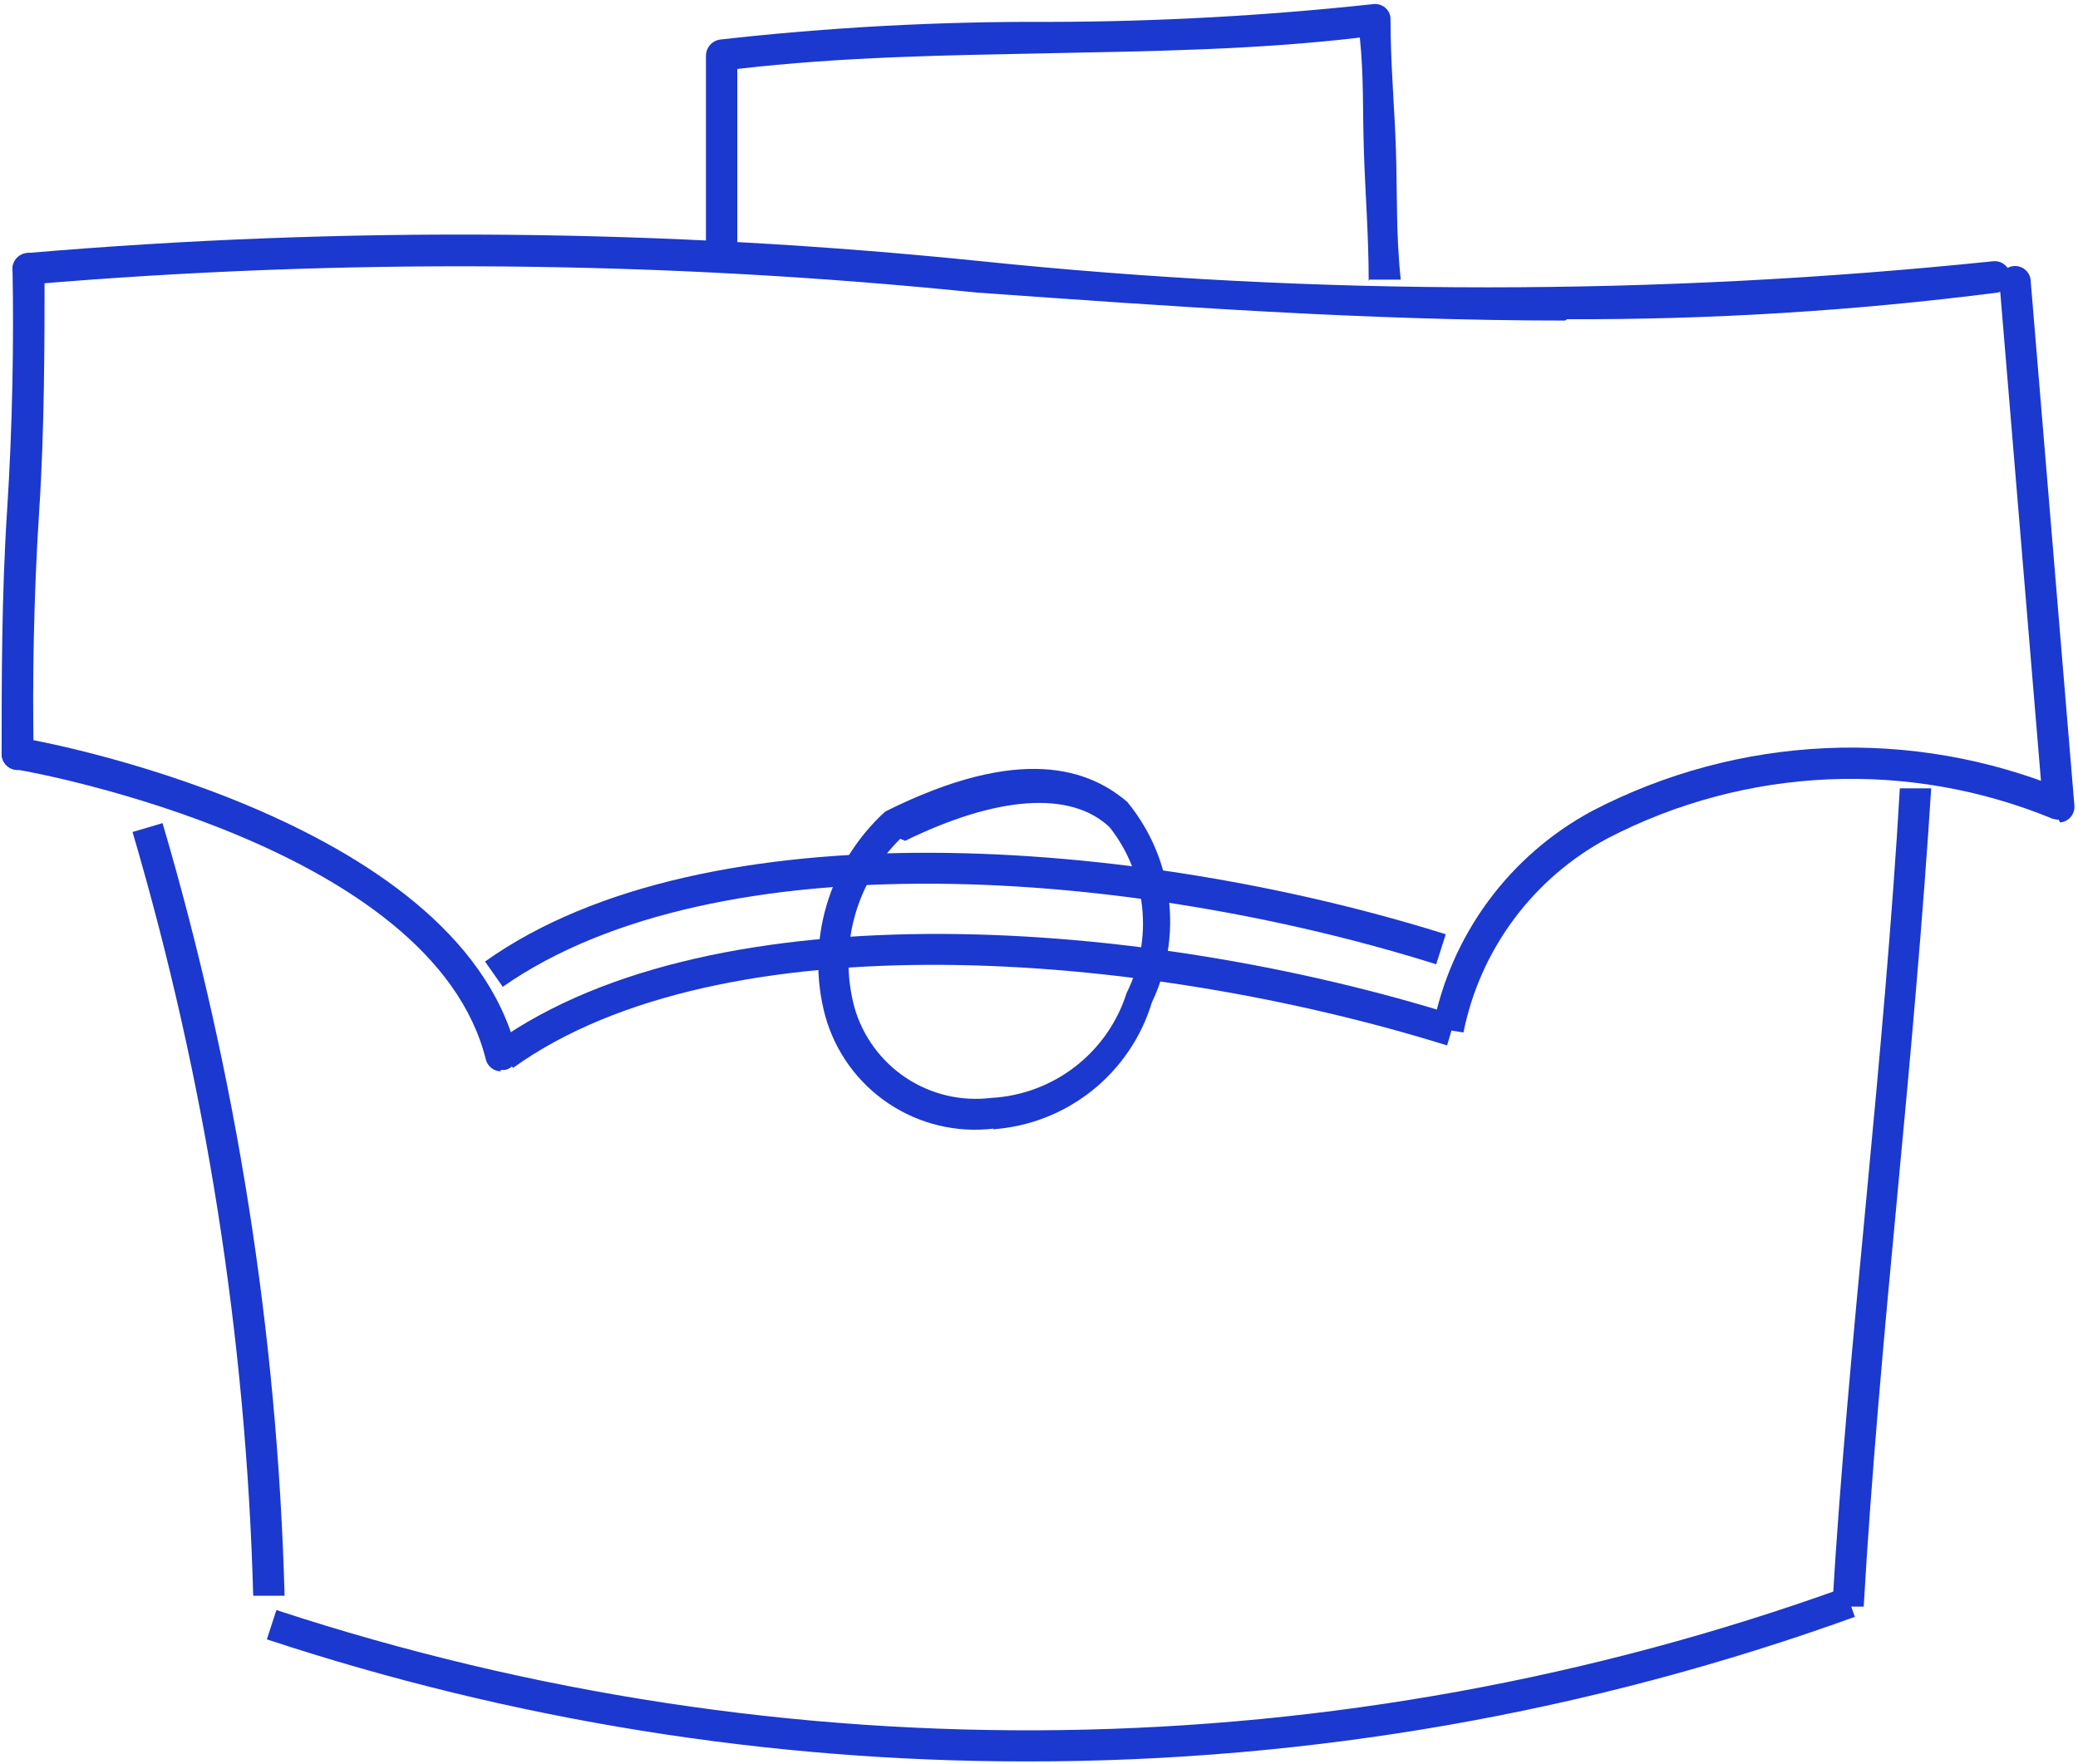
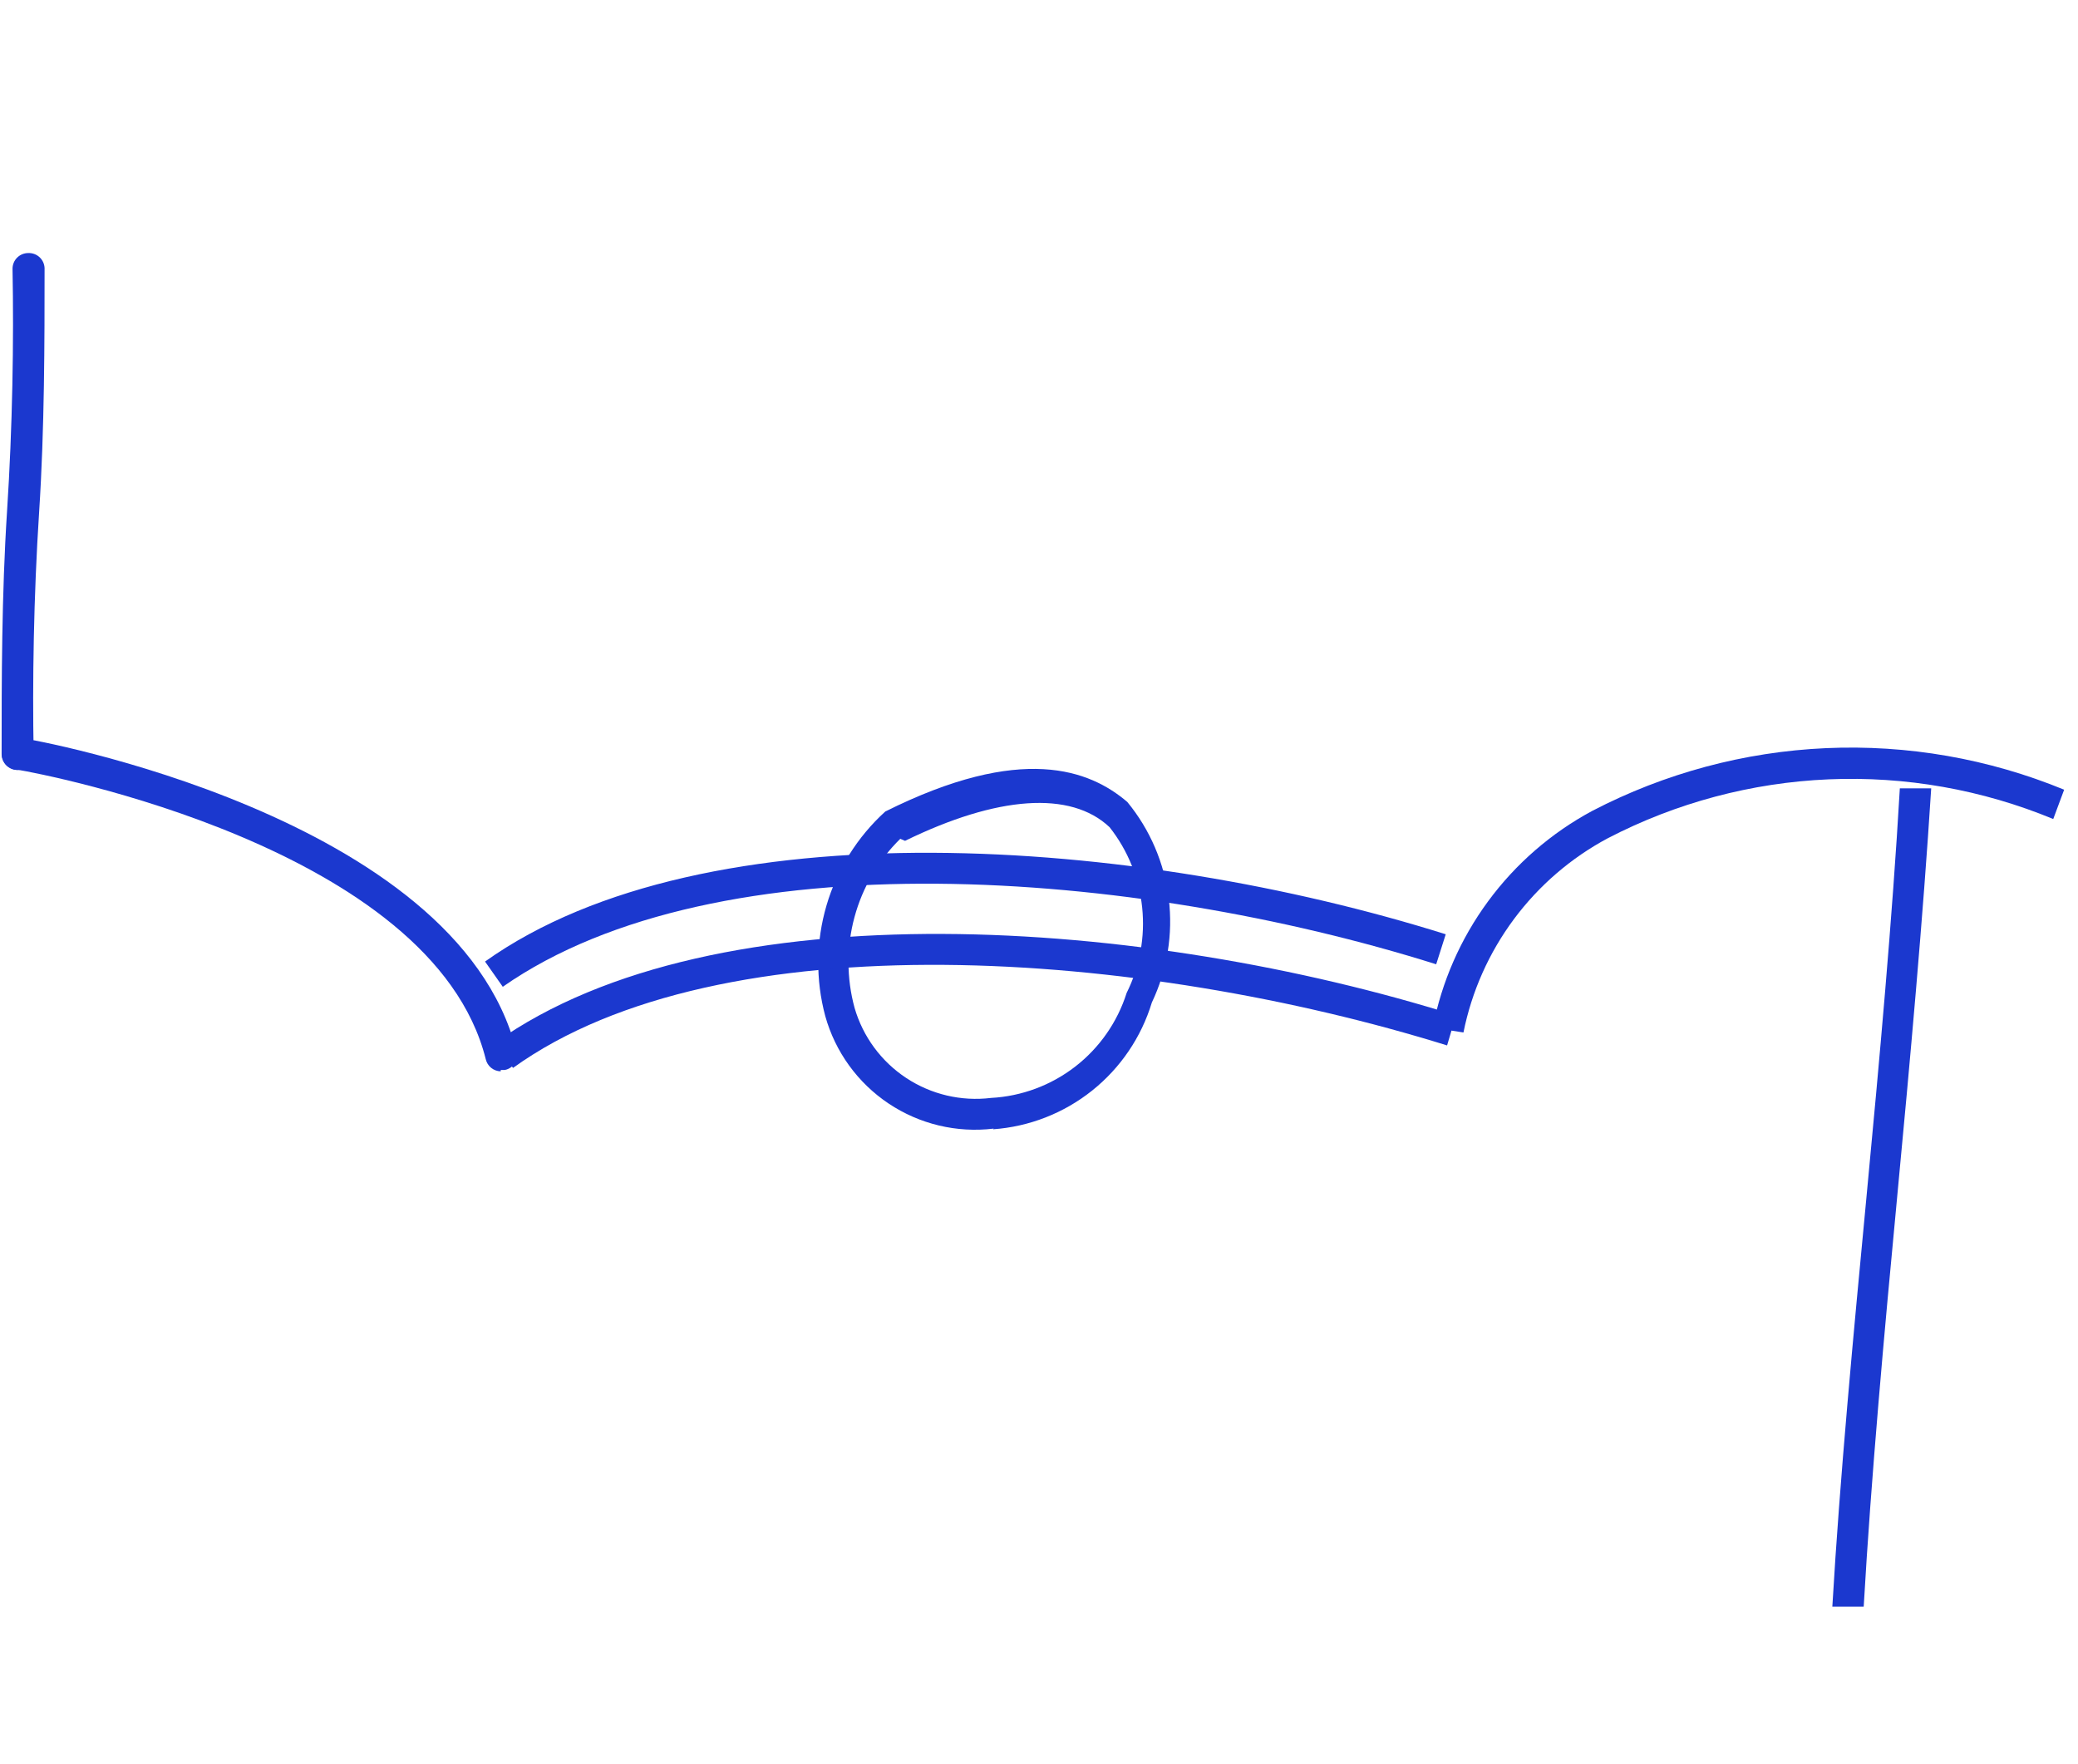
<svg xmlns="http://www.w3.org/2000/svg" width="443" viewBox="0 0 443 376" height="376" fill="none">
  <g fill="#1b38cf">
-     <path d="m333.645 68.332c-42.589 0-84.306-3.053-125.297-5.96-67.1-6.843-134.691-7.426-201.9-1.744-.875.052-1.739-.213-2.433-.747s-1.172-1.301-1.346-2.16c-.082-.903.191-1.803.76-2.508s1.392-1.161 2.292-1.271c67.738-5.785 135.869-5.2 203.498 1.744 71.712 7.417 143.998 7.417 215.709 0 .865-.082 1.728.175 2.406.718s1.119 1.328 1.228 2.19c.126.866-.093 1.747-.609 2.454s-1.289 1.183-2.153 1.326c-30.416 3.893-61.055 5.786-91.719 5.669z" />
-     <path d="m438.885 174.732c-.838.003-1.647-.309-2.267-.874-.619-.566-1.003-1.343-1.076-2.178l-9.303-111.634c0-.887.353-1.737.979-2.364.627-.627 1.478-.979 2.364-.979.887 0 1.737.352 2.364.979.627.627.98 1.477.98 2.364l9.302 111.634c.04.439-.007.882-.139 1.303s-.346.811-.63 1.149-.632.616-1.023.819c-.392.203-.82.326-1.26.362z" />
    <path d="m3.688 164.122c-.875-.036-1.705-.4-2.324-1.019-.619-.619-.983-1.449-1.019-2.324 0-15.408 0-34.014 1.163-51.893 1.163-17.879 1.454-36.339 1.163-51.601 0-.887.352-1.737.979-2.364.627-.627 1.477-.979 2.364-.979.439-.019.878.048 1.291.198s.792.38 1.117.677c.324.297.586.655.772 1.054s.291.83.309 1.269c0 15.553-0 34.159-1.163 52.038-1.163 17.879-1.454 36.339-1.163 51.456.02.451-.052.902-.212 1.324-.159.423-.402.809-.715 1.135s-.688.585-1.103.762-.862.268-1.314.268z" />
    <path d="m106.747 228.369c-.749-.015-1.472-.281-2.052-.755-.58-.475-.983-1.13-1.146-1.861-11.338-45.206-95.063-60.905-99.569-61.632-.602.049-1.205-.067-1.746-.334s-1-.675-1.328-1.182c-.328-.506-.512-1.092-.534-1.696-.022-.603.12-1.201.411-1.73.458-.705 1.123-1.252 1.903-1.564.781-.313 1.639-.375 2.457-.18.872 0 92.301 16.28 104.947 66.573.13.43.168.883.112 1.328-.056.446-.206.875-.439 1.259s-.545.714-.914.97c-.369.255-.788.431-1.23.513h-.872z" />
    <path d="m191.924 178.802c-4.681 4.601-8.05 10.366-9.762 16.702-1.712 6.337-1.704 13.015.024 19.347 1.781 6.127 5.683 11.421 11.009 14.936s11.728 5.022 18.062 4.251c6.526-.346 12.791-2.674 17.96-6.674 5.168-4 8.994-9.481 10.966-15.711 2.807-5.626 3.956-11.935 3.312-18.189-.643-6.254-3.052-12.196-6.946-17.133-8.285-7.849-23.984-6.686-43.607 2.907zm19.914 61.777c-7.863.952-15.807-.944-22.393-5.343-6.586-4.4-11.379-11.013-13.51-18.641-2.082-7.742-1.99-15.908.267-23.601 2.256-7.694 6.59-14.616 12.525-20.006 29.071-14.536 43.607-8.867 51.601-2.035 4.843 5.889 7.908 13.037 8.835 20.606s-.323 15.245-3.602 22.129c-2.246 7.404-6.686 13.953-12.733 18.781-6.047 4.827-13.417 7.706-21.135 8.255z" />
    <path d="m109.362 227.642-3.779-5.378c46.95-33.432 139.105-26.455 204.807-5.814l-1.89 6.395c-64.974-20.204-154.659-27.181-199.138 4.797z" />
    <path d="m107.183 210.345-3.78-5.379c46.95-33.432 139.106-26.454 204.807-5.814l-2.035 6.396c-64.247-20.205-153.205-27.182-198.992 4.797z" />
-     <path d="m291.785 59.901c0-9.594-.726-18.606-1.017-27.472-.291-8.867 0-15.989-.872-24.42-22.094 2.616-44.625 2.907-66.428 3.343-21.803.436-43.607.727-66.283 3.343v17.733 20.64h-6.686c0-6.105 0-13.518 0-20.786s0-14.536 0-20.495c.022-.808.325-1.583.855-2.192s1.255-1.017 2.052-1.151c23.26-2.628 46.654-3.89 70.062-3.779 23.114-.035 46.209-1.296 69.19-3.779.462-.069.934-.039 1.385.086.451.125.87.344 1.231.641.372.293.671.669.873 1.098.202.429.301.899.29 1.373 0 9.739.872 18.751 1.163 28.054.29 9.303 0 17.879 1.017 27.472h-6.686z" />
    <path d="m311.988 220.084-6.541-1.018c1.883-9.746 5.912-18.951 11.796-26.946 5.883-7.995 13.472-14.58 22.218-19.277 15.428-8.026 32.422-12.588 49.795-13.366s34.707 2.245 50.791 8.86l-2.326 6.25c-15.162-6.276-31.513-9.163-47.908-8.46-16.396.703-32.439 4.979-47.009 12.53-7.876 4.202-14.724 10.096-20.052 17.259s-9.004 15.416-10.764 24.168z" />
-     <path d="m53.983 340.294c-1.493-55.199-10.141-109.971-25.728-162.945l6.396-1.89c15.765 53.539 24.511 108.898 26.019 164.689h-6.686z" />
    <path d="m397.314 342.474h-6.686c1.599-27.473 4.506-58.143 7.268-87.214s5.523-59.451 7.122-87.214h6.687c-1.745 27.618-4.506 58.143-7.268 87.214s-5.524 59.451-7.123 87.214z" />
-     <path d="m218.817 375.469c-55.017.008-109.682-8.776-161.927-26.019l2.035-6.25c108.852 35.762 226.539 34.073 334.32-4.797l2.18 6.251c-56.54 20.421-116.202 30.848-176.317 30.815z" />
  </g>
</svg>